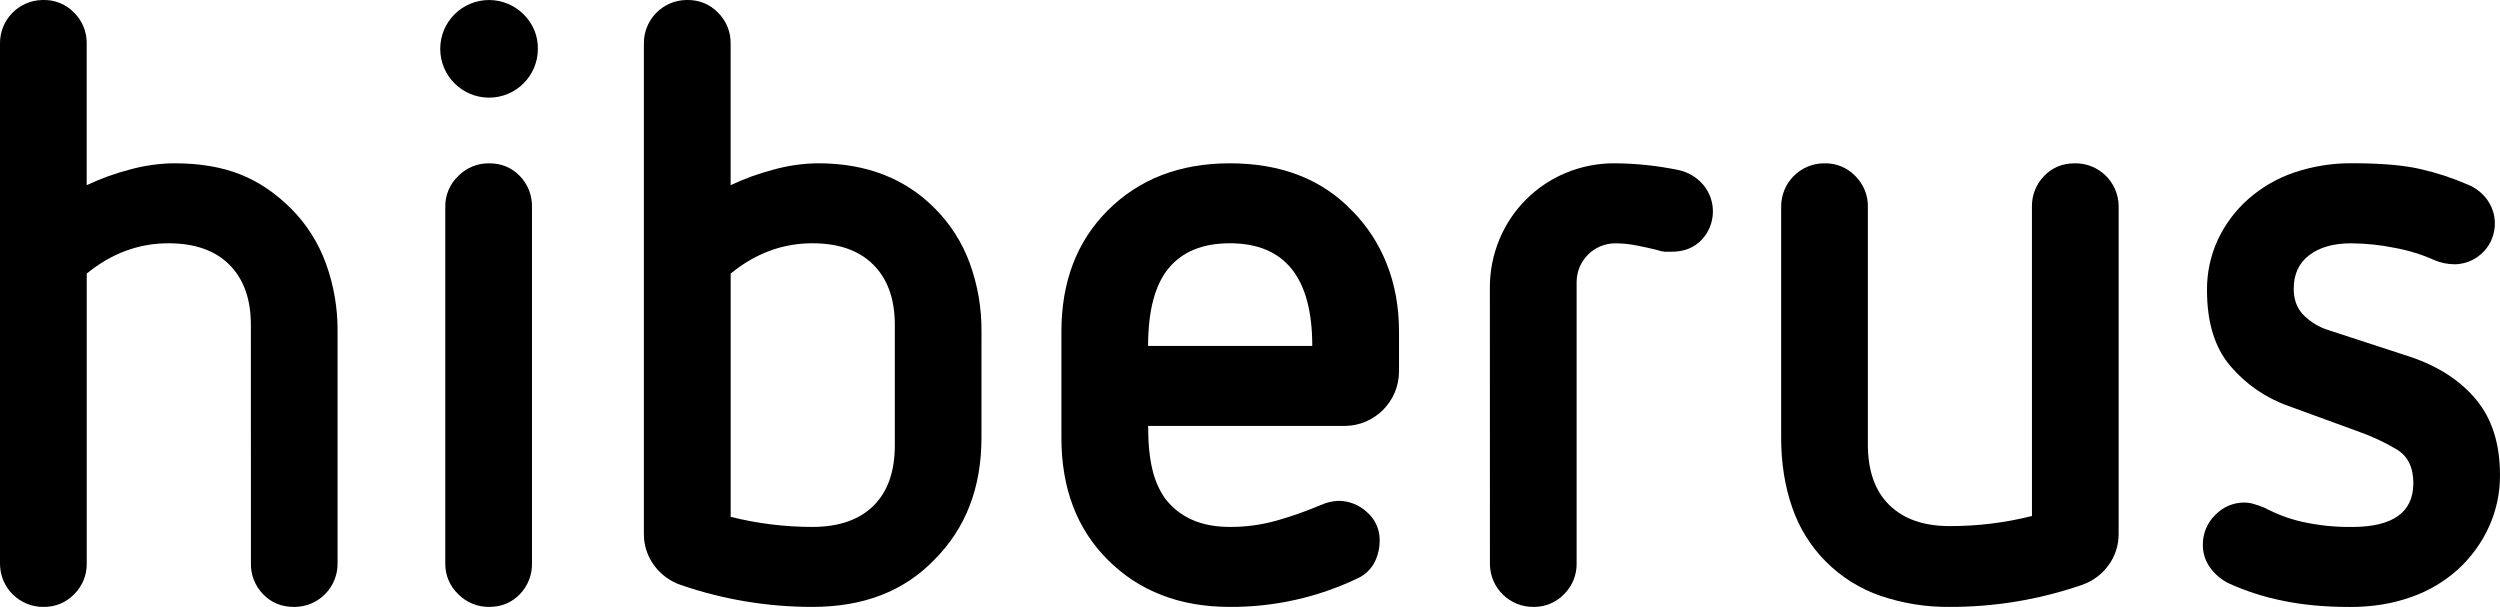
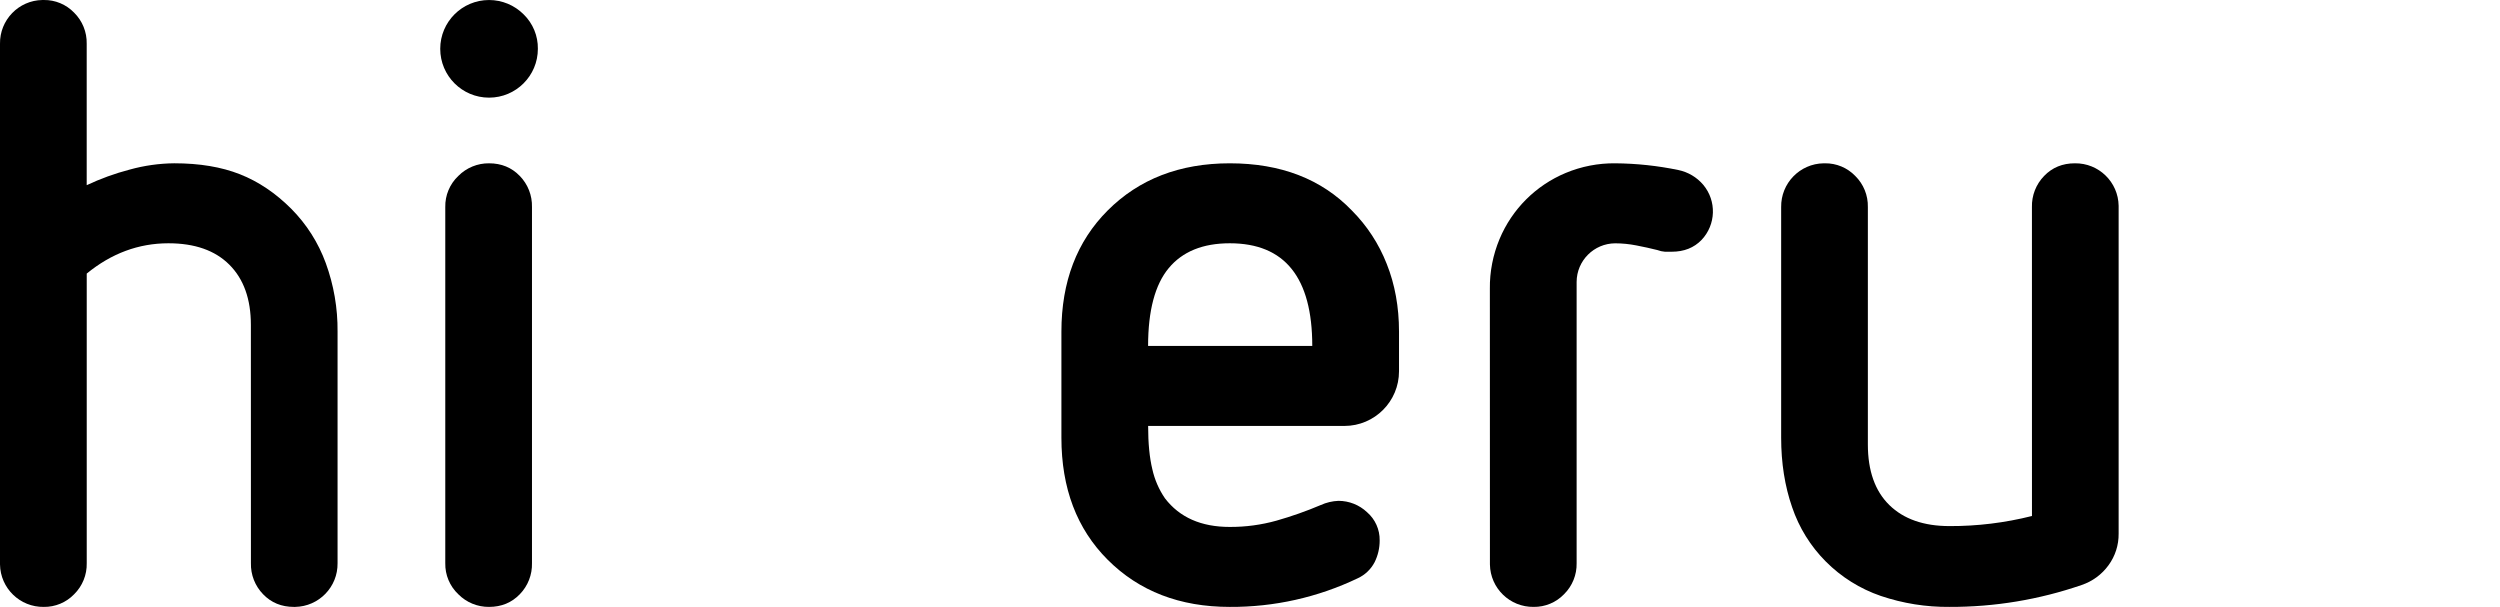
<svg xmlns="http://www.w3.org/2000/svg" viewBox="0 0 1694.05 411.29" role="img" aria-labelledby="logo-hiberus">
  <title id="logo-hiberus">Hiberus, consultora tecnológica</title>
  <g id="Capa_1-2">
    <path class="cls-1" d="M170,220.17c0-17.48-4.85-31.07-14.55-40.78-9.7-9.71-23.48-14.55-41.35-14.54-20.16,0-38.6,6.84-55.33,20.53v196.21c.19,7.91-2.91,15.55-8.55,21.1-5.37,5.57-12.8,8.67-20.54,8.56C13.54,411.5,.25,398.61,0,382.46V29.67C-.25,13.54,12.63,.25,28.76,0h.9c7.73-.11,15.17,2.99,20.54,8.55,5.64,5.56,8.73,13.2,8.55,21.11V125.48c9.35-4.4,19.09-7.94,29.09-10.55,9.85-2.74,20.01-4.18,30.23-4.28,17.11,0,31.94,2.47,44.49,7.42,12.55,4.95,24.14,12.74,34.79,23.39,10.37,10.43,18.35,22.98,23.39,36.79,5.44,14.89,8.15,30.64,8,46.49v156.85c.24,16.12-12.62,29.39-28.74,29.66h-.88c-8.38,0-15.32-2.85-20.82-8.56-5.49-5.63-8.47-13.24-8.27-21.1l-.03-161.42Z" />
    <path class="cls-1" d="M364.47,33.09c0,18.27-14.81,33.08-33.08,33.08-18.27,0-33.08-14.81-33.08-33.08S313.12,.02,331.39,.01c8.77,0,17.19,3.48,23.39,9.69,6.32,6.13,9.82,14.59,9.69,23.39Zm-62.74,107.23c-.17-7.97,3.04-15.63,8.84-21.1,5.5-5.55,13.01-8.64,20.82-8.56,8.36,0,15.3,2.85,20.82,8.56,5.49,5.63,8.47,13.24,8.27,21.1v241.27c.2,7.86-2.78,15.47-8.27,21.1-5.52,5.71-12.46,8.56-20.82,8.56-7.81,.08-15.32-3.01-20.82-8.56-5.8-5.47-9.01-13.13-8.84-21.1V140.32Z" />
-     <path class="cls-1" d="M665.06,296.6c0,33.85-10.65,61.42-31.95,82.71-20.53,21.33-48.09,31.98-82.7,31.94-30.28,.02-60.36-4.99-89-14.83-7.33-2.46-13.71-7.16-18.25-13.42-4.54-6.2-6.94-13.71-6.85-21.39V29.61C436.09,13.48,448.98,.23,465.11,0h.89c7.73-.11,15.17,2.99,20.54,8.55,5.64,5.56,8.73,13.2,8.55,21.11V125.48c9.35-4.4,19.09-7.94,29.09-10.55,9.85-2.74,20.01-4.18,30.23-4.28,32.67,0,59.09,10.27,79.28,30.8,10.37,10.43,18.35,22.98,23.39,36.79,5.44,14.89,8.15,30.64,8,46.49l-.02,71.87Zm-58.71-76.43c0-17.48-4.85-31.07-14.55-40.78-9.7-9.71-23.48-14.55-41.35-14.54-20.16,0-38.6,6.84-55.33,20.53v164.84c18.09,4.54,36.68,6.84,55.33,6.84,17.87,0,31.66-4.75,41.35-14.26,9.69-9.51,14.54-23.19,14.55-41.06v-81.57Z" />
    <path class="cls-1" d="M778,288.62c0,11.79,.95,21.58,2.85,29.37,1.57,7.05,4.47,13.73,8.55,19.68,9.89,12.93,24.53,19.4,43.92,19.39,10.71,.05,21.37-1.39,31.68-4.27,10.19-2.9,20.19-6.42,29.94-10.56,3.78-1.72,7.85-2.68,12-2.85,7.21,0,14.15,2.75,19.4,7.7,5.54,4.79,8.67,11.79,8.55,19.11,.03,5.14-1.15,10.21-3.45,14.81-2.51,4.79-6.53,8.61-11.44,10.86-27.06,12.94-56.71,19.57-86.7,19.39-33.85,0-61.41-10.65-82.7-31.94-20.92-20.91-31.38-48.48-31.37-82.71v-71.86c0-33.84,10.46-61.22,31.37-82.14,21.29-21.29,48.85-31.93,82.7-31.94,34.6,0,62.17,10.65,82.71,31.94,10.3,10.32,18.35,22.65,23.67,36.22,5.55,13.89,8.32,29.2,8.32,45.92v26.8c.04,20.43-16.49,37.04-36.92,37.08h-133.08Zm111.22-54.19c0-46.39-18.63-69.59-55.9-69.58-18.25,0-32.03,5.61-41.35,16.82-9.32,11.21-13.99,28.8-14,52.76h111.25Z" />
    <path class="cls-1" d="M1009.56,195.65c-.13-11.55,2.11-23,6.56-33.66,8.46-20.23,24.54-36.31,44.77-44.77,10.65-4.45,22.1-6.68,33.65-6.56,14.37,.12,28.7,1.64,42.78,4.56,6.57,1.37,12.49,4.89,16.83,10,9.16,10.94,8.67,27-1.14,37.36-5.14,5.33-11.89,8-20.25,8h-4.56c-1.76-.12-3.49-.51-5.14-1.14-4.56-1.14-9.31-2.19-14.26-3.14-4.7-.92-9.47-1.4-14.26-1.42-14.45,.04-26.15,11.75-26.19,26.2v190.51c.18,7.91-2.92,15.55-8.56,21.1-5.37,5.57-12.8,8.66-20.53,8.56-16.13,.24-29.41-12.64-29.66-28.77v-.89l-.04-185.94Z" />
    <path class="cls-1" d="M1376.88,140.32c-.2-7.86,2.78-15.47,8.27-21.1,5.5-5.71,12.44-8.56,20.82-8.56,16.15-.23,29.42,12.66,29.66,28.81v222.16c.09,7.68-2.31,15.19-6.85,21.39-4.54,6.26-10.92,10.94-18.25,13.4-28.8,9.93-59.07,14.94-89.53,14.83-15.8,.15-31.52-2.36-46.49-7.42-14.08-4.82-26.87-12.82-37.36-23.38-10.31-10.36-18.1-22.95-22.78-36.79-4.95-14.26-7.42-29.95-7.42-47.06V140.32c-.23-16.15,12.66-29.42,28.81-29.66h.85c7.74-.11,15.17,2.99,20.54,8.56,5.64,5.55,8.73,13.19,8.55,21.1v160.85c0,17.87,4.85,31.56,14.55,41.06,9.7,9.5,23.28,14.25,40.75,14.26,18.85,.07,37.63-2.23,55.9-6.84l-.02-209.33Z" />
-     <path class="cls-1" d="M1550.27,274.93c-15.19-5.42-28.67-14.76-39.07-27.09-10.46-12.36-15.69-29.38-15.69-51.05-.14-11.91,2.4-23.71,7.42-34.51,4.91-10.43,11.9-19.74,20.53-27.38,9.07-8,19.64-14.12,31.09-18,12.76-4.31,26.17-6.44,39.64-6.28,19.39,0,34.79,1.33,46.2,4,10.75,2.45,21.25,5.89,31.37,10.27,5.49,2.12,10.25,5.78,13.69,10.55,8.86,12.41,5.97,29.66-6.44,38.51-4.55,3.24-9.97,5.03-15.56,5.13h-.24c-4.71-.03-9.36-1-13.69-2.86-8.48-3.79-17.38-6.55-26.52-8.22-9.85-2.02-19.88-3.07-29.94-3.13-11.79,0-21.2,2.67-28.24,8-7.04,5.33-10.56,12.94-10.55,22.82,0,7.61,2.38,13.7,7.13,18.25,4.58,4.47,10.15,7.79,16.26,9.7l55.89,18.25c19.01,6.47,33.84,16.17,44.49,29.09,10.65,12.92,15.98,29.84,16,50.76,.1,12.09-2.43,24.06-7.41,35.08-4.9,10.77-11.87,20.46-20.53,28.52-9.24,8.47-20.11,14.97-31.95,19.11-12.54,4.56-26.42,6.84-41.63,6.84-17.12,0-32.43-1.43-45.92-4.28-12.48-2.51-24.64-6.43-36.24-11.68-5.12-2.48-9.53-6.21-12.83-10.84-3.21-4.49-4.91-9.88-4.85-15.4-.06-7.51,2.92-14.73,8.27-20,5.24-5.59,12.59-8.7,20.25-8.56,2.23,.06,4.44,.44,6.56,1.14,2.47,.77,4.65,1.53,6.56,2.29,8.18,4.4,16.93,7.66,26,9.69,10.96,2.41,22.15,3.56,33.37,3.42,27.75,0,41.63-9.89,41.64-29.66,0-10.67-3.71-18.27-11.13-22.81-8.61-5.12-17.72-9.35-27.2-12.6l-46.73-17.07Z" />
  </g>
</svg>